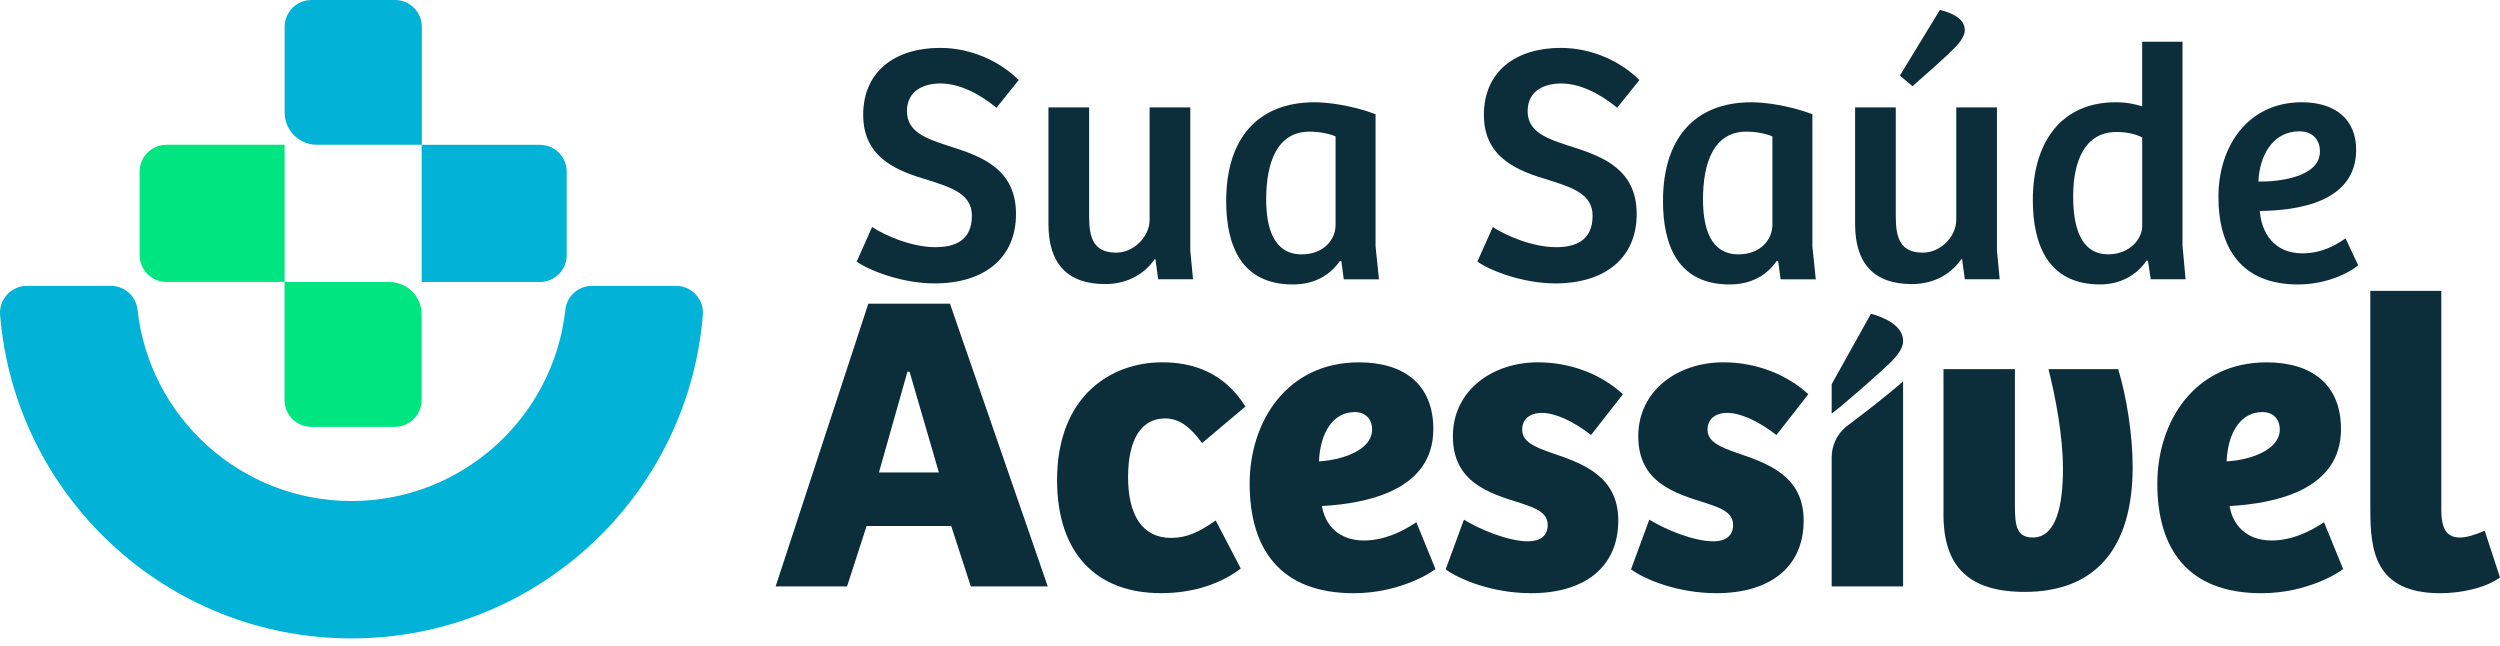
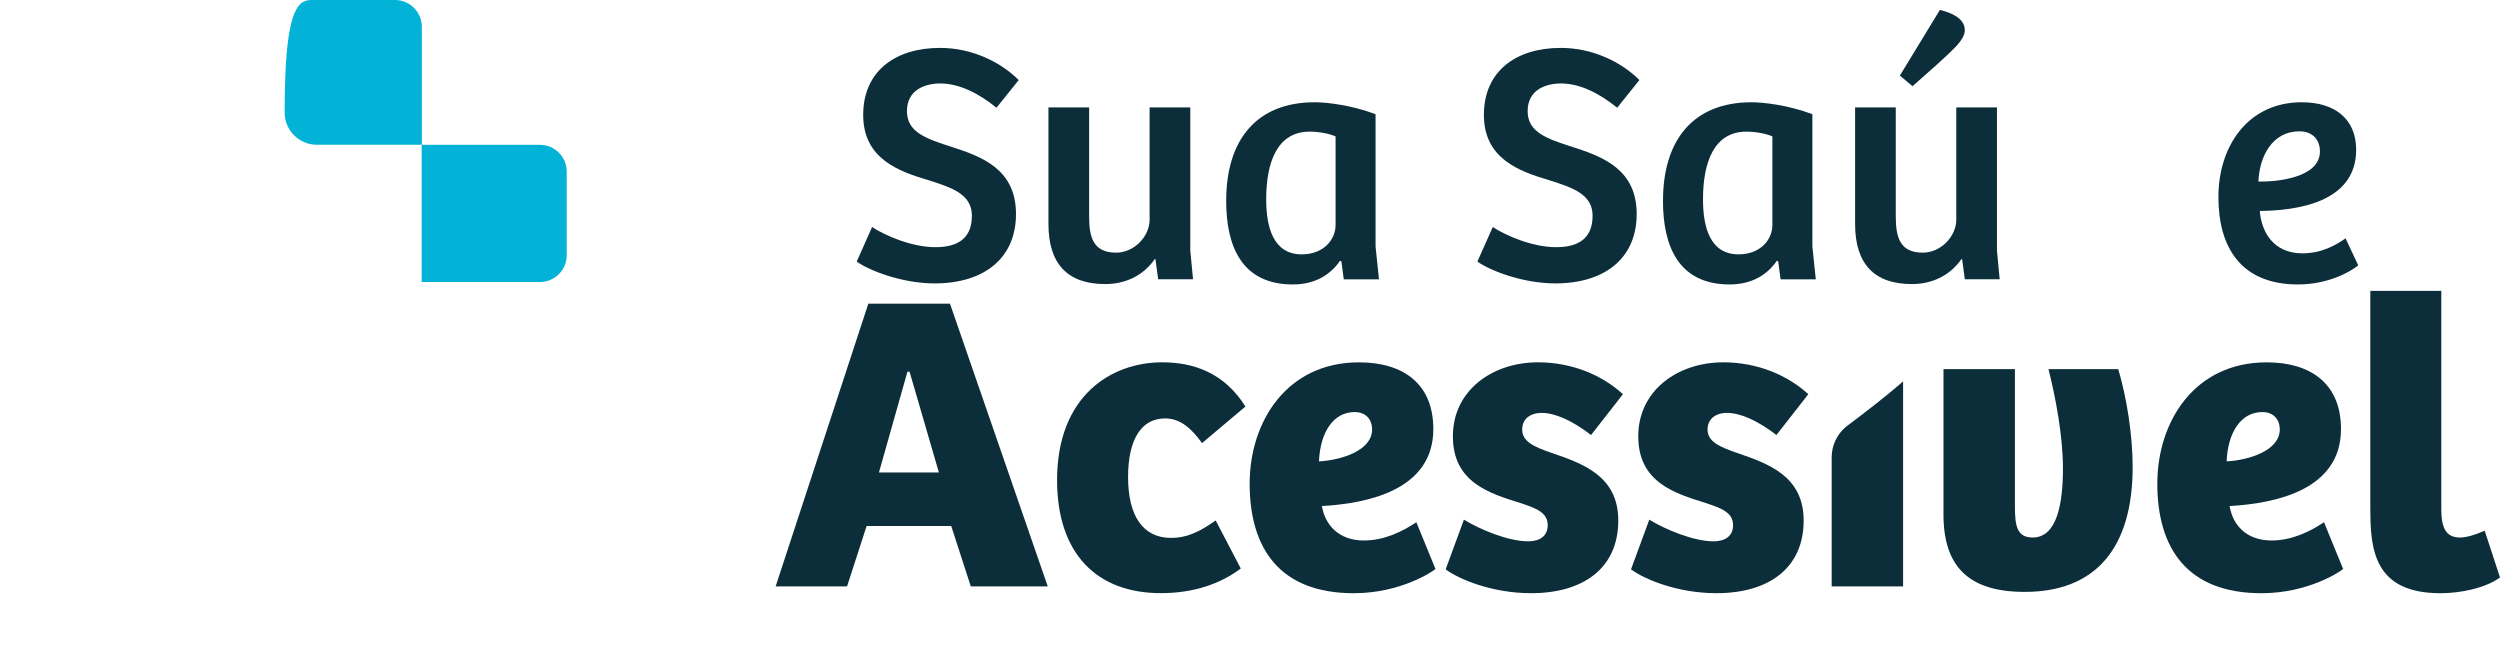
<svg xmlns="http://www.w3.org/2000/svg" width="178" height="46" viewBox="0 0 178 46" fill="none">
  <g clip-path="url(#clip0_1_3)">
    <path d="M60.998 18.622L62.093 16.164C63.018 16.772 64.915 17.599 66.595 17.599C67.909 17.599 69.198 17.185 69.198 15.36C69.198 13.827 67.786 13.365 66.108 12.829C63.966 12.196 61.459 11.296 61.459 8.181C61.459 5.065 63.747 3.41 66.935 3.41C69.198 3.41 71.242 4.408 72.533 5.699L70.951 7.67C69.66 6.624 68.273 5.943 66.959 5.943C65.84 5.943 64.575 6.405 64.575 7.914C64.575 9.424 65.961 9.886 67.788 10.469C70.002 11.175 72.339 12.1 72.339 15.239C72.339 18.378 70.076 20.179 66.546 20.179C64.186 20.179 61.825 19.23 60.998 18.622Z" fill="#0C2E3A" />
    <path d="M74.649 15.945V7.646H77.546V15.409C77.546 16.893 77.837 17.989 79.468 17.989C80.759 17.989 81.852 16.821 81.852 15.652V7.645H84.749V17.842L84.944 19.886H82.462L82.267 18.45H82.218C81.365 19.667 80.076 20.226 78.69 20.226C76.012 20.226 74.649 18.791 74.649 15.943V15.945Z" fill="#0C2E3A" />
    <path d="M87.305 14.29C87.305 10.007 89.423 7.281 93.608 7.281C94.436 7.281 96.212 7.475 97.94 8.132V17.551L98.183 19.888H95.676L95.506 18.597L95.408 18.573C94.751 19.522 93.679 20.253 92.05 20.253C88.375 20.253 87.303 17.478 87.303 14.29H87.305ZM95.093 16.017V9.714C94.727 9.544 93.998 9.373 93.243 9.373C90.931 9.373 90.153 11.564 90.153 14.193C90.153 16.188 90.663 18.11 92.683 18.11C94.24 18.11 95.093 17.064 95.093 16.017Z" fill="#0C2E3A" />
    <path d="M105.191 18.622L106.286 16.164C107.211 16.772 109.108 17.599 110.788 17.599C112.103 17.599 113.392 17.185 113.392 15.36C113.392 13.827 111.98 13.365 110.301 12.829C108.16 12.196 105.653 11.296 105.653 8.181C105.653 5.065 107.941 3.41 111.129 3.41C113.392 3.41 115.435 4.408 116.726 5.699L115.144 7.67C113.853 6.624 112.467 5.943 111.152 5.943C110.033 5.943 108.768 6.405 108.768 7.914C108.768 9.424 110.155 9.886 111.981 10.469C114.195 11.175 116.532 12.1 116.532 15.239C116.532 18.378 114.269 20.179 110.739 20.179C108.379 20.179 106.018 19.23 105.191 18.622Z" fill="#0C2E3A" />
    <path d="M118.406 14.29C118.406 10.007 120.524 7.281 124.71 7.281C125.537 7.281 127.313 7.475 129.042 8.132V17.551L129.284 19.888H126.777L126.607 18.597L126.509 18.573C125.852 19.522 124.78 20.253 123.151 20.253C119.476 20.253 118.404 17.478 118.404 14.29H118.406ZM126.194 16.017V9.714C125.828 9.544 125.099 9.373 124.344 9.373C122.032 9.373 121.254 11.564 121.254 14.193C121.254 16.188 121.764 18.11 123.784 18.11C125.341 18.11 126.194 17.064 126.194 16.017Z" fill="#0C2E3A" />
    <path d="M132.083 15.945V7.646H134.979V15.409C134.979 16.893 135.271 17.989 136.902 17.989C138.193 17.989 139.286 16.821 139.286 15.652V7.645H142.183V17.842L142.378 19.886H139.896L139.701 18.45H139.652C138.799 19.667 137.51 20.226 136.123 20.226C133.446 20.226 132.083 18.791 132.083 15.943V15.945ZM138.118 0.709C138.848 0.88 139.894 1.269 139.894 2.145C139.894 2.485 139.675 2.875 139.237 3.338C138.482 4.116 137.217 5.212 136.171 6.137L135.271 5.382L138.118 0.709Z" fill="#0C2E3A" />
-     <path d="M144.737 14.241C144.737 10.079 146.806 7.281 150.626 7.281C151.404 7.281 151.964 7.402 152.523 7.572V2.972H155.394V17.477L155.613 19.886H153.132L152.938 18.572L152.84 18.548C152.085 19.667 150.869 20.252 149.531 20.252C145.735 20.252 144.737 17.283 144.737 14.24V14.241ZM152.525 16.09V9.786C152.11 9.567 151.479 9.397 150.7 9.397C148.412 9.397 147.61 11.515 147.61 13.972C147.61 16.186 148.146 18.108 150.117 18.108C151.602 18.108 152.527 17.038 152.527 16.088L152.525 16.09Z" fill="#0C2E3A" />
    <path d="M157.951 14.022C157.951 10.445 160.02 7.281 163.888 7.281C166.273 7.281 167.759 8.497 167.759 10.664C167.759 14.412 163.548 14.996 160.896 15.02C161.017 16.529 161.87 18.038 163.937 18.038C165.373 18.038 166.419 17.38 167.004 16.968L167.904 18.89C167.514 19.23 165.909 20.253 163.62 20.253C159.605 20.253 157.951 17.674 157.951 14.022ZM165.179 10.786C165.179 9.886 164.594 9.35 163.718 9.35C161.772 9.35 160.871 11.151 160.798 12.927C162.112 12.952 165.179 12.659 165.179 10.786Z" fill="#0C2E3A" />
    <path d="M67.638 21.62L74.6 41.752H69.121L67.727 37.453H61.703L60.31 41.752H55.225L61.825 21.62H67.638ZM64.762 26.464H64.61L62.581 33.639H66.849L64.76 26.464H64.762Z" fill="#0C2E3A" />
    <path d="M75.264 34.183C75.264 28.189 79.109 25.797 82.742 25.797C84.922 25.797 87.131 26.493 88.675 28.944L85.586 31.548C84.86 30.549 84.073 29.792 82.953 29.792C81.288 29.792 80.319 31.244 80.319 33.969C80.319 36.694 81.349 38.298 83.377 38.298C84.437 38.298 85.315 37.934 86.557 37.056L88.343 40.476C86.949 41.536 85.044 42.232 82.651 42.232C78.11 42.232 75.264 39.447 75.264 34.18V34.183Z" fill="#0C2E3A" />
    <path d="M88.976 34.426C88.976 30.036 91.61 25.799 96.756 25.799C99.934 25.799 102.053 27.342 102.053 30.552C102.053 34.911 97.331 35.849 94.122 36.031C94.335 37.334 95.273 38.483 97.12 38.483C98.572 38.483 99.905 37.817 100.844 37.182L102.205 40.512C102.053 40.663 99.753 42.237 96.392 42.237C91.094 42.237 88.975 39.029 88.975 34.427L88.976 34.426ZM97.694 30.581C97.694 29.824 97.211 29.339 96.453 29.339C94.939 29.339 94.001 30.762 93.91 32.85C95.544 32.759 97.694 32.063 97.694 30.579V30.581Z" fill="#0C2E3A" />
    <path d="M102.93 40.54L104.232 36.998C105.353 37.694 107.38 38.542 108.803 38.542C109.621 38.542 110.197 38.178 110.197 37.391C110.197 36.483 109.349 36.18 108.259 35.817C106.018 35.121 103.445 34.335 103.445 31.064C103.445 27.794 106.261 25.797 109.499 25.797C111.921 25.797 114.071 26.705 115.553 28.067L113.284 30.973C111.951 29.944 110.711 29.399 109.772 29.399C108.925 29.399 108.379 29.853 108.379 30.581C108.379 31.458 109.257 31.822 110.468 32.245C112.679 33.002 115.221 33.88 115.221 37.059C115.221 40.449 112.739 42.235 109.016 42.235C106.23 42.235 103.87 41.236 102.931 40.54H102.93Z" fill="#0C2E3A" />
    <path d="M116.128 40.54L117.43 36.998C118.551 37.694 120.578 38.542 122.002 38.542C122.819 38.542 123.395 38.178 123.395 37.391C123.395 36.483 122.548 36.18 121.458 35.817C119.217 35.121 116.644 34.335 116.644 31.064C116.644 27.794 119.459 25.797 122.698 25.797C125.119 25.797 127.269 26.705 128.752 28.067L126.482 30.973C125.149 29.944 123.909 29.399 122.971 29.399C122.123 29.399 121.577 29.853 121.577 30.581C121.577 31.458 122.455 31.822 123.667 32.245C125.877 33.002 128.42 33.88 128.42 37.059C128.42 40.449 125.938 42.235 122.214 42.235C119.429 42.235 117.068 41.236 116.13 40.54H116.128Z" fill="#0C2E3A" />
-     <path d="M133.21 22.339C134.066 22.567 135.502 23.145 135.502 24.279C135.502 24.707 135.251 25.135 134.671 25.74C133.689 26.697 131.247 28.823 130.416 29.453V27.354L133.212 22.341L133.21 22.339Z" fill="#0C2E3A" />
    <path d="M138.376 36.635V26.28H143.461V36.028C143.461 37.48 143.613 38.269 144.734 38.269C146.459 38.269 146.882 35.848 146.882 33.364C146.882 31.064 146.368 28.34 145.852 26.28H150.816C151.421 28.279 151.846 31.003 151.846 33.243C151.846 39.056 149.182 42.143 144.157 42.143C140.191 42.143 138.375 40.357 138.375 36.633L138.376 36.635Z" fill="#0C2E3A" />
    <path d="M153.602 34.426C153.602 30.036 156.235 25.799 161.381 25.799C164.559 25.799 166.679 27.342 166.679 30.552C166.679 34.911 161.956 35.849 158.748 36.031C158.96 37.334 159.898 38.483 161.745 38.483C163.198 38.483 164.53 37.817 165.469 37.182L166.83 40.512C166.679 40.663 164.379 42.237 161.017 42.237C155.72 42.237 153.6 39.029 153.6 34.427L153.602 34.426ZM162.32 30.581C162.32 29.824 161.836 29.339 161.078 29.339C159.565 29.339 158.626 30.762 158.535 32.85C160.17 32.759 162.32 32.063 162.32 30.579V30.581Z" fill="#0C2E3A" />
    <path d="M168.766 36.272V20.712H173.821V36.272C173.821 37.635 174.185 38.271 175.154 38.271C175.607 38.271 176.214 38.089 176.91 37.787L178 41.117C176.91 41.904 175.124 42.237 173.762 42.237C169.07 42.237 168.768 39.179 168.768 36.274L168.766 36.272Z" fill="#0C2E3A" />
    <path d="M132.076 29.901L131.406 30.409C130.777 30.95 130.415 31.736 130.415 32.565V41.75H135.5V27.152C134.273 28.233 132.787 29.36 132.076 29.9V29.901Z" fill="#0C2E3A" />
-     <path d="M40.35 12.223V18.169C40.35 19.224 39.494 20.08 38.439 20.08H30.023V10.307H22.562C21.295 10.307 20.267 9.279 20.267 8.012V1.911C20.267 0.856 21.123 0 22.177 0H28.124C29.179 0 30.035 0.856 30.035 1.911V10.312H38.441C39.496 10.312 40.352 11.168 40.352 12.223H40.35Z" fill="#02B2D7" />
-     <path d="M30.021 22.375V28.481C30.021 29.536 29.165 30.392 28.11 30.392H22.169C21.114 30.392 20.258 29.536 20.258 28.481V20.075H11.852C10.797 20.075 9.941 19.219 9.941 18.164V12.218C9.941 11.163 10.797 10.307 11.852 10.307H20.263V20.08H27.724C28.991 20.08 30.019 21.108 30.019 22.375H30.021Z" fill="#00E57F" />
-     <path d="M48.134 20.353H42.149C41.177 20.353 40.362 21.084 40.255 22.049C39.41 29.711 32.911 35.672 25.023 35.672C17.136 35.672 10.636 29.711 9.791 22.049C9.685 21.084 8.87 20.353 7.897 20.353H1.914C0.795 20.353 -0.084 21.31 0.007 22.425C1.06 35.317 11.857 45.455 25.025 45.455C38.193 45.455 48.989 35.317 50.044 22.425C50.135 21.31 49.255 20.353 48.136 20.353H48.134Z" fill="#02B2D7" />
+     <path d="M40.35 12.223V18.169C40.35 19.224 39.494 20.08 38.439 20.08H30.023V10.307H22.562C21.295 10.307 20.267 9.279 20.267 8.012C20.267 0.856 21.123 0 22.177 0H28.124C29.179 0 30.035 0.856 30.035 1.911V10.312H38.441C39.496 10.312 40.352 11.168 40.352 12.223H40.35Z" fill="#02B2D7" />
  </g>
  <defs>
    <clipPath id="clip0_1_3">
      <rect width="178" height="45.455" fill="white" />
    </clipPath>
  </defs>
</svg>